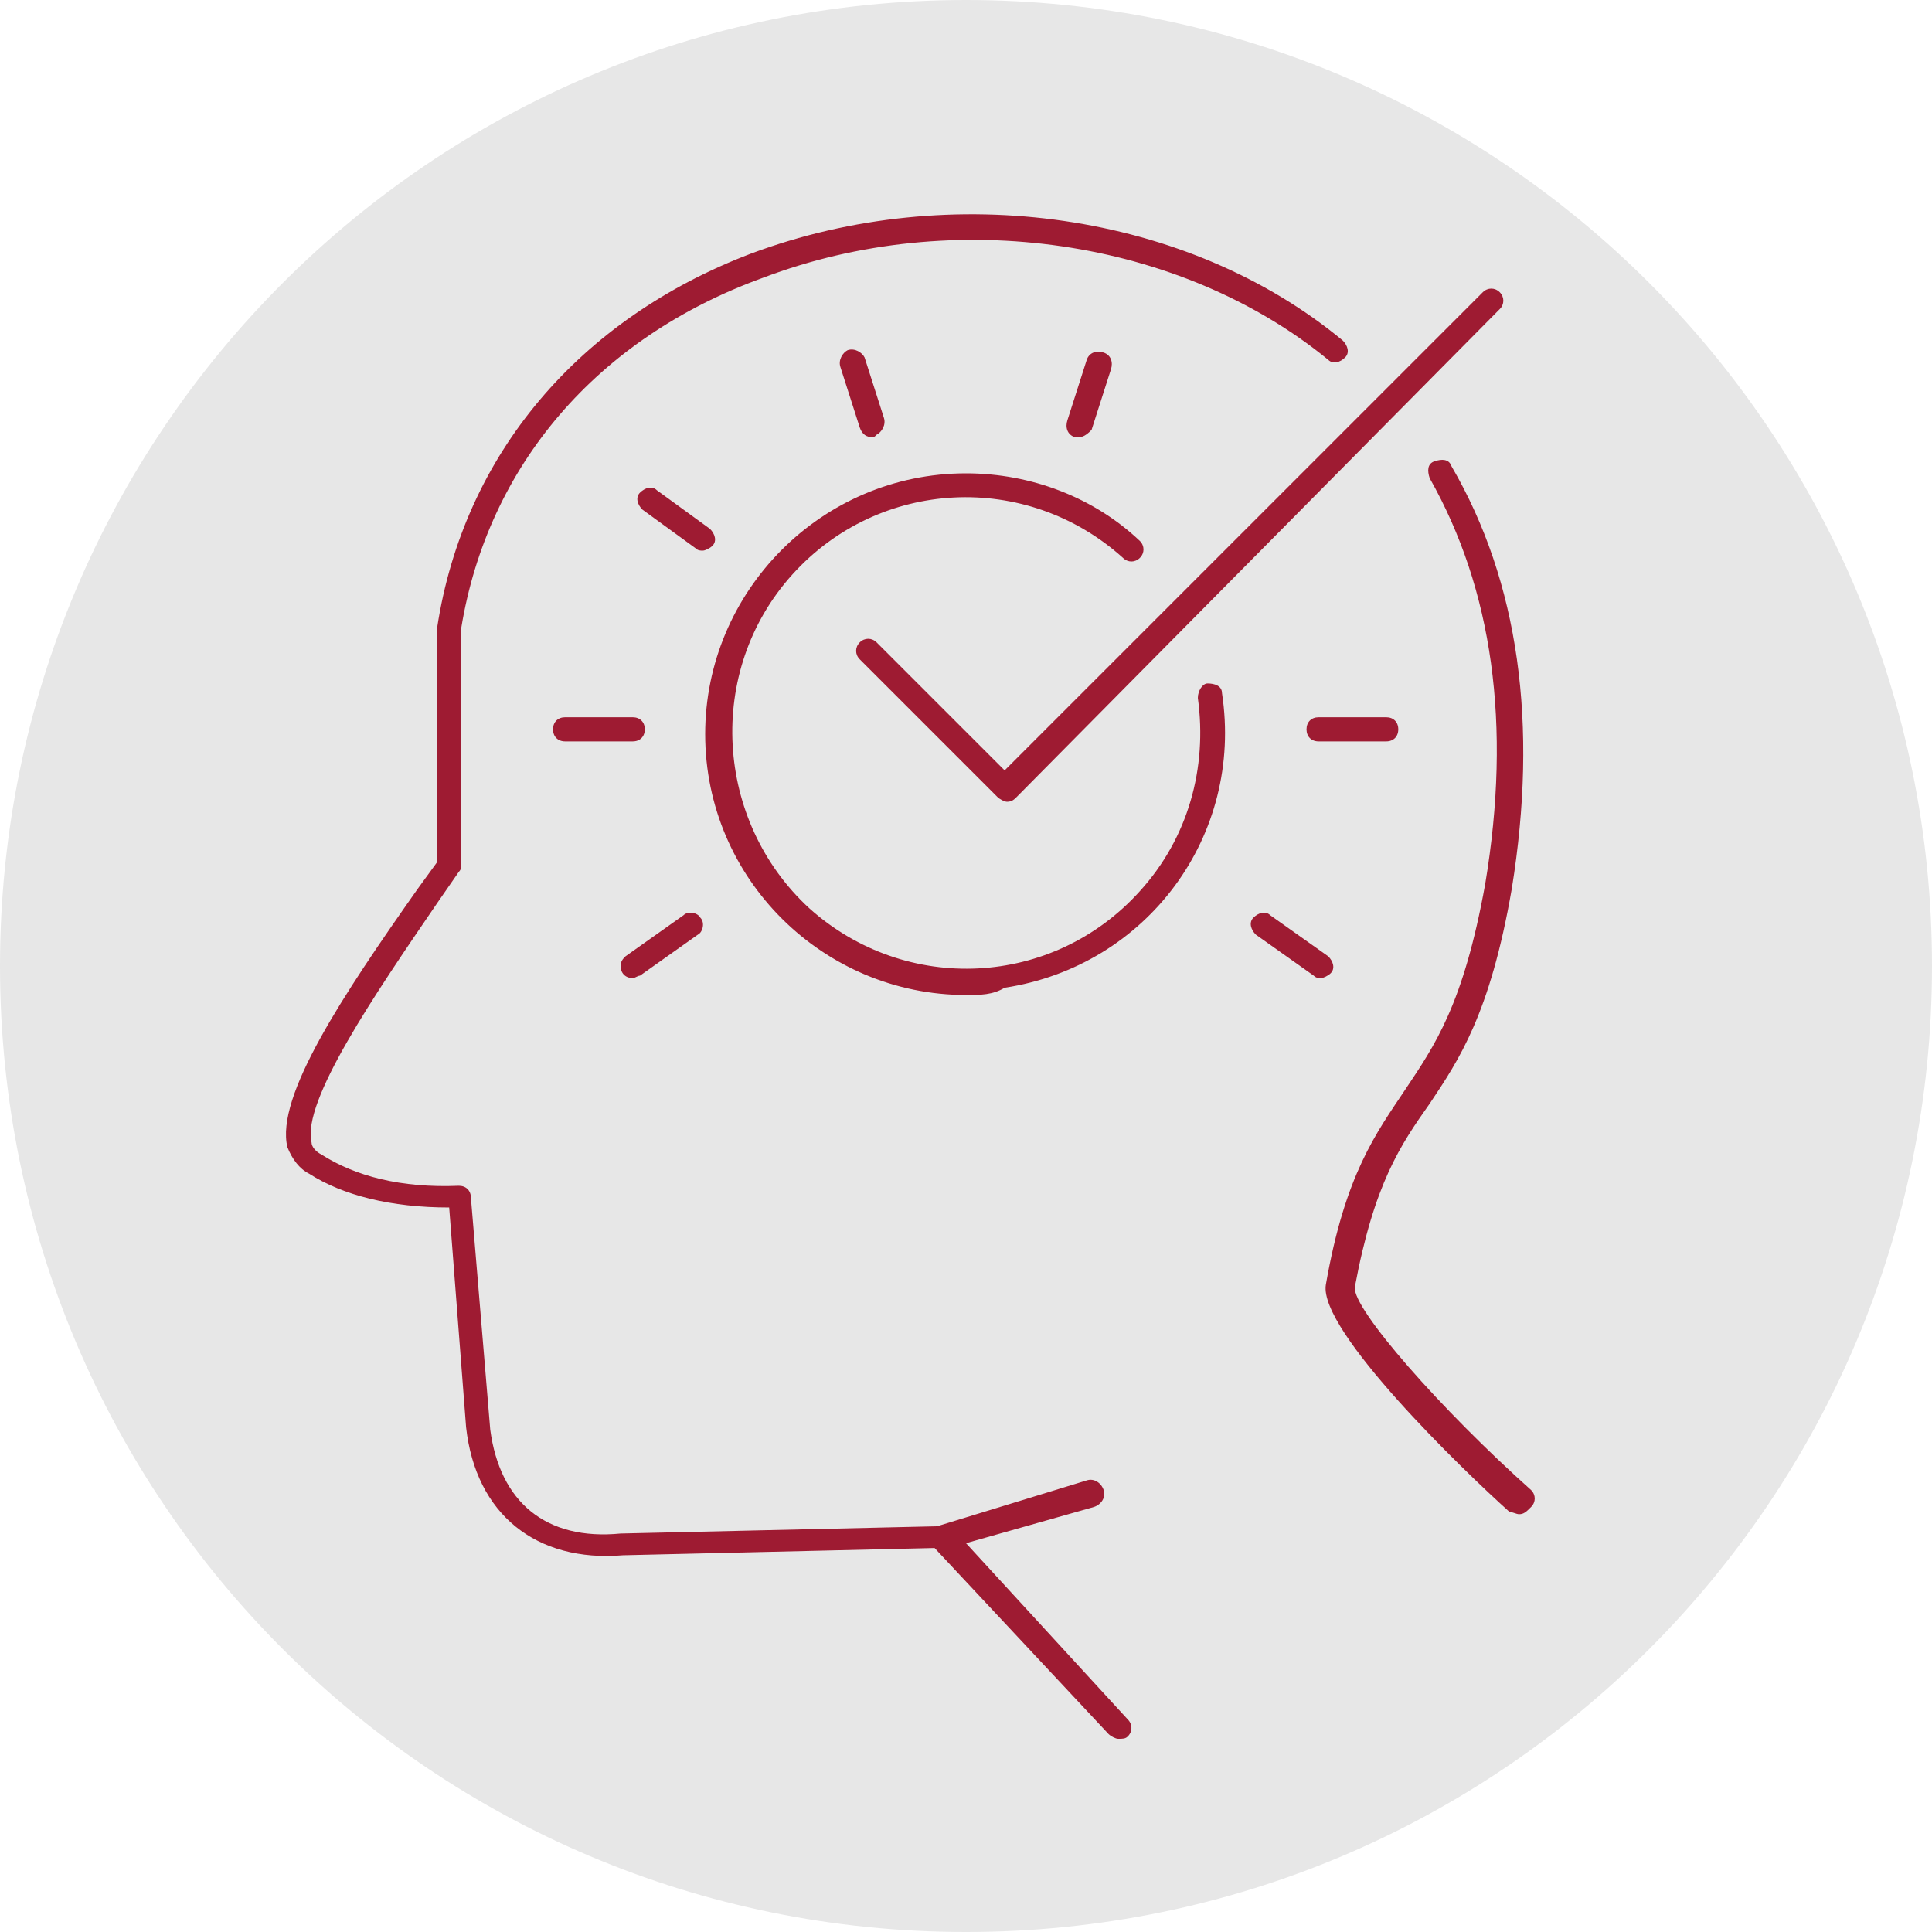
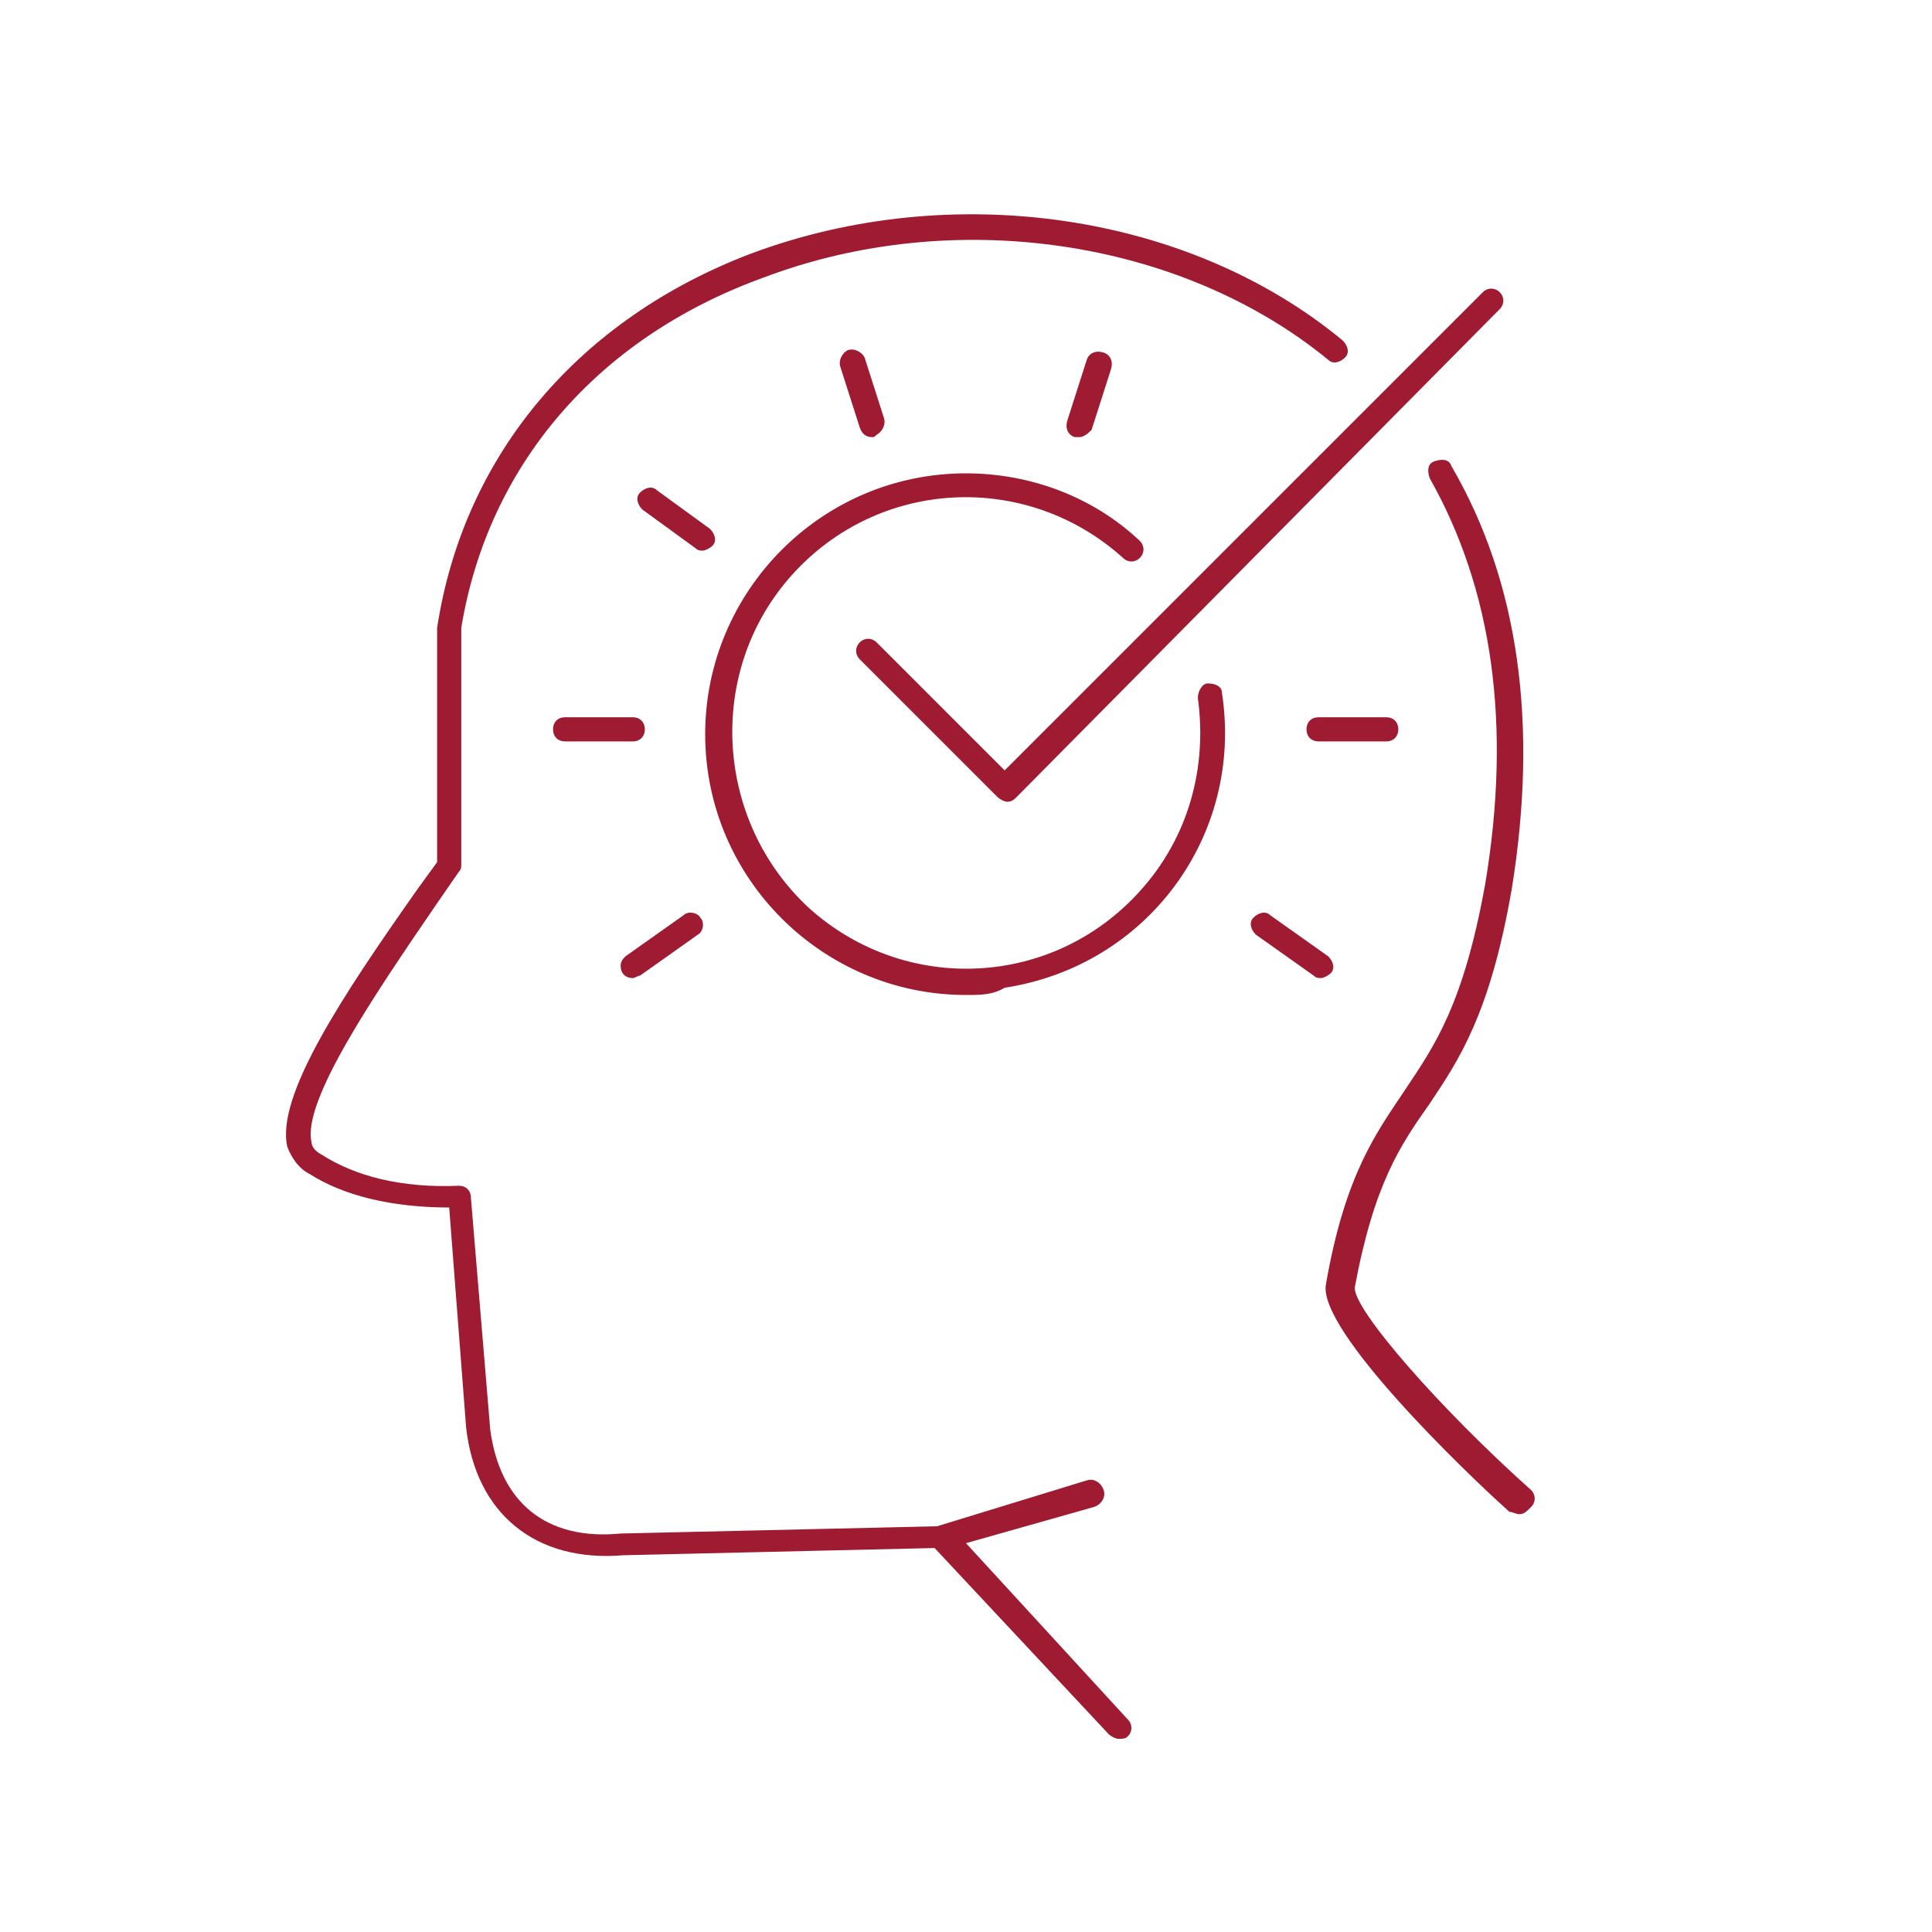
<svg xmlns="http://www.w3.org/2000/svg" version="1.1" id="Layer_1" x="0px" y="0px" width="80px" height="80px" viewBox="0 0 80 80" style="enable-background:new 0 0 80 80;" xml:space="preserve">
  <style type="text/css">
	.st0{fill:#E7E7E7;}
	.st1{fill:#9E1B32;}
</style>
  <g id="circle">
-     <path class="st0" d="M80,40c0,22.1-17.9,40-40,40C17.9,80,0,62.1,0,40C0,17.9,17.9,0,40,0c0,0,0,0,0,0C62.1,0,80,17.9,80,40" />
-   </g>
+     </g>
  <g id="Layer_1_00000022545201648100816060000004861409319882275506_">
    <path class="st1" d="M46.3,72c-0.1,0-0.3-0.1-0.4-0.2l-7.2-7.7l-12.9,0.3c-3.6,0.3-6.1-1.7-6.5-5.3L18.6,50c-2.4,0-4.4-0.5-5.8-1.4   c-0.4-0.2-0.7-0.6-0.9-1.1c-0.5-2.1,2.3-6.3,5.4-10.7l0.8-1.1l0-9.7c1.1-7.2,5.9-12.8,13-15.5c8.3-3.1,18.1-1.7,24.5,3.6   c0.2,0.2,0.3,0.5,0.1,0.7c-0.2,0.2-0.5,0.3-0.7,0.1l0,0c-6.1-5-15.5-6.4-23.4-3.4C24.7,14,20.2,19.3,19.1,26l0,9.8   c0,0.1,0,0.2-0.1,0.3l-0.9,1.3c-2.6,3.8-5.6,8.2-5.2,9.9c0,0.2,0.2,0.4,0.4,0.5c1.4,0.9,3.3,1.4,5.7,1.3c0.3,0,0.5,0.2,0.5,0.5   l0.8,9.6c0.4,3,2.3,4.6,5.4,4.3l13.1-0.3l6.2-1.9c0.3-0.1,0.6,0.1,0.7,0.4c0.1,0.3-0.1,0.6-0.4,0.7l0,0L40,63.9l6.7,7.3   c0.2,0.2,0.2,0.5,0,0.7C46.6,72,46.5,72,46.3,72z M62.9,62.7c-0.1,0-0.3-0.1-0.4-0.1c-1.9-1.7-7.9-7.5-7.6-9.4   c0.8-4.6,2.1-6.3,3.3-8.1c1.2-1.8,2.4-3.5,3.3-8.5c1.1-6.6,0.3-12.2-2.3-16.8c-0.1-0.3-0.1-0.6,0.2-0.7c0.3-0.1,0.6-0.1,0.7,0.2   c2.8,4.8,3.6,10.7,2.5,17.5c-0.9,5.2-2.2,7.1-3.4,8.9c-1.2,1.7-2.3,3.3-3.1,7.6c-0.1,0.9,3.6,5.1,7.3,8.4c0.2,0.2,0.2,0.5,0,0.7   c0,0,0,0,0,0C63.2,62.6,63.1,62.7,62.9,62.7L62.9,62.7z M40,41.2c-5.9,0-10.8-4.8-10.8-10.8c0-5.9,4.8-10.8,10.8-10.8   c2.7,0,5.3,1,7.2,2.8c0.2,0.2,0.2,0.5,0,0.7s-0.5,0.2-0.7,0c-4-3.6-10.1-3.3-13.7,0.7S29.6,34,33.5,37.6c4,3.6,10.1,3.3,13.7-0.7   c2-2.2,2.8-5.1,2.4-8c0-0.3,0.2-0.6,0.4-0.6c0.3,0,0.6,0.1,0.6,0.4c0,0,0,0,0,0c0.9,5.9-3.1,11.3-9,12.2   C41.1,41.2,40.6,41.2,40,41.2z M54.7,40.5c-0.1,0-0.2,0-0.3-0.1L52,38.7c-0.2-0.2-0.3-0.5-0.1-0.7c0.2-0.2,0.5-0.3,0.7-0.1l2.4,1.7   c0.2,0.2,0.3,0.5,0.1,0.7C55,40.4,54.8,40.5,54.7,40.5z M26.2,40.5c-0.3,0-0.5-0.2-0.5-0.5c0-0.2,0.1-0.3,0.2-0.4l2.4-1.7   c0.2-0.2,0.6-0.1,0.7,0.1c0.2,0.2,0.1,0.6-0.1,0.7l-2.4,1.7C26.4,40.4,26.3,40.5,26.2,40.5L26.2,40.5z M41.7,33.2   c-0.1,0-0.3-0.1-0.4-0.2l-5.7-5.7c-0.2-0.2-0.2-0.5,0-0.7c0.2-0.2,0.5-0.2,0.7,0l5.3,5.3l19.8-19.8c0.2-0.2,0.5-0.2,0.7,0   s0.2,0.5,0,0.7c0,0,0,0,0,0L42.1,33C42,33.1,41.9,33.2,41.7,33.2z M57.4,30.7h-2.8c-0.3,0-0.5-0.2-0.5-0.5s0.2-0.5,0.5-0.5h2.8   c0.3,0,0.5,0.2,0.5,0.5S57.7,30.7,57.4,30.7z M26.2,30.7h-2.8c-0.3,0-0.5-0.2-0.5-0.5s0.2-0.5,0.5-0.5h2.8c0.3,0,0.5,0.2,0.5,0.5   S26.5,30.7,26.2,30.7L26.2,30.7z M29.1,22.8c-0.1,0-0.2,0-0.3-0.1l-2.2-1.6c-0.2-0.2-0.3-0.5-0.1-0.7c0.2-0.2,0.5-0.3,0.7-0.1   l2.2,1.6c0.2,0.2,0.3,0.5,0.1,0.7C29.4,22.7,29.2,22.8,29.1,22.8L29.1,22.8z M44.7,18.1c-0.1,0-0.1,0-0.2,0   c-0.3-0.1-0.4-0.4-0.3-0.7l0.8-2.5c0.1-0.3,0.4-0.4,0.7-0.3c0,0,0,0,0,0c0.3,0.1,0.4,0.4,0.3,0.7l-0.8,2.5   C45.1,17.9,44.9,18.1,44.7,18.1z M36.1,18.1c-0.2,0-0.4-0.1-0.5-0.4l-0.8-2.5c-0.1-0.3,0.1-0.6,0.3-0.7c0.3-0.1,0.6,0.1,0.7,0.3   c0,0,0,0,0,0l0.8,2.5c0.1,0.3-0.1,0.6-0.3,0.7C36.2,18.1,36.2,18.1,36.1,18.1z" />
  </g>
</svg>